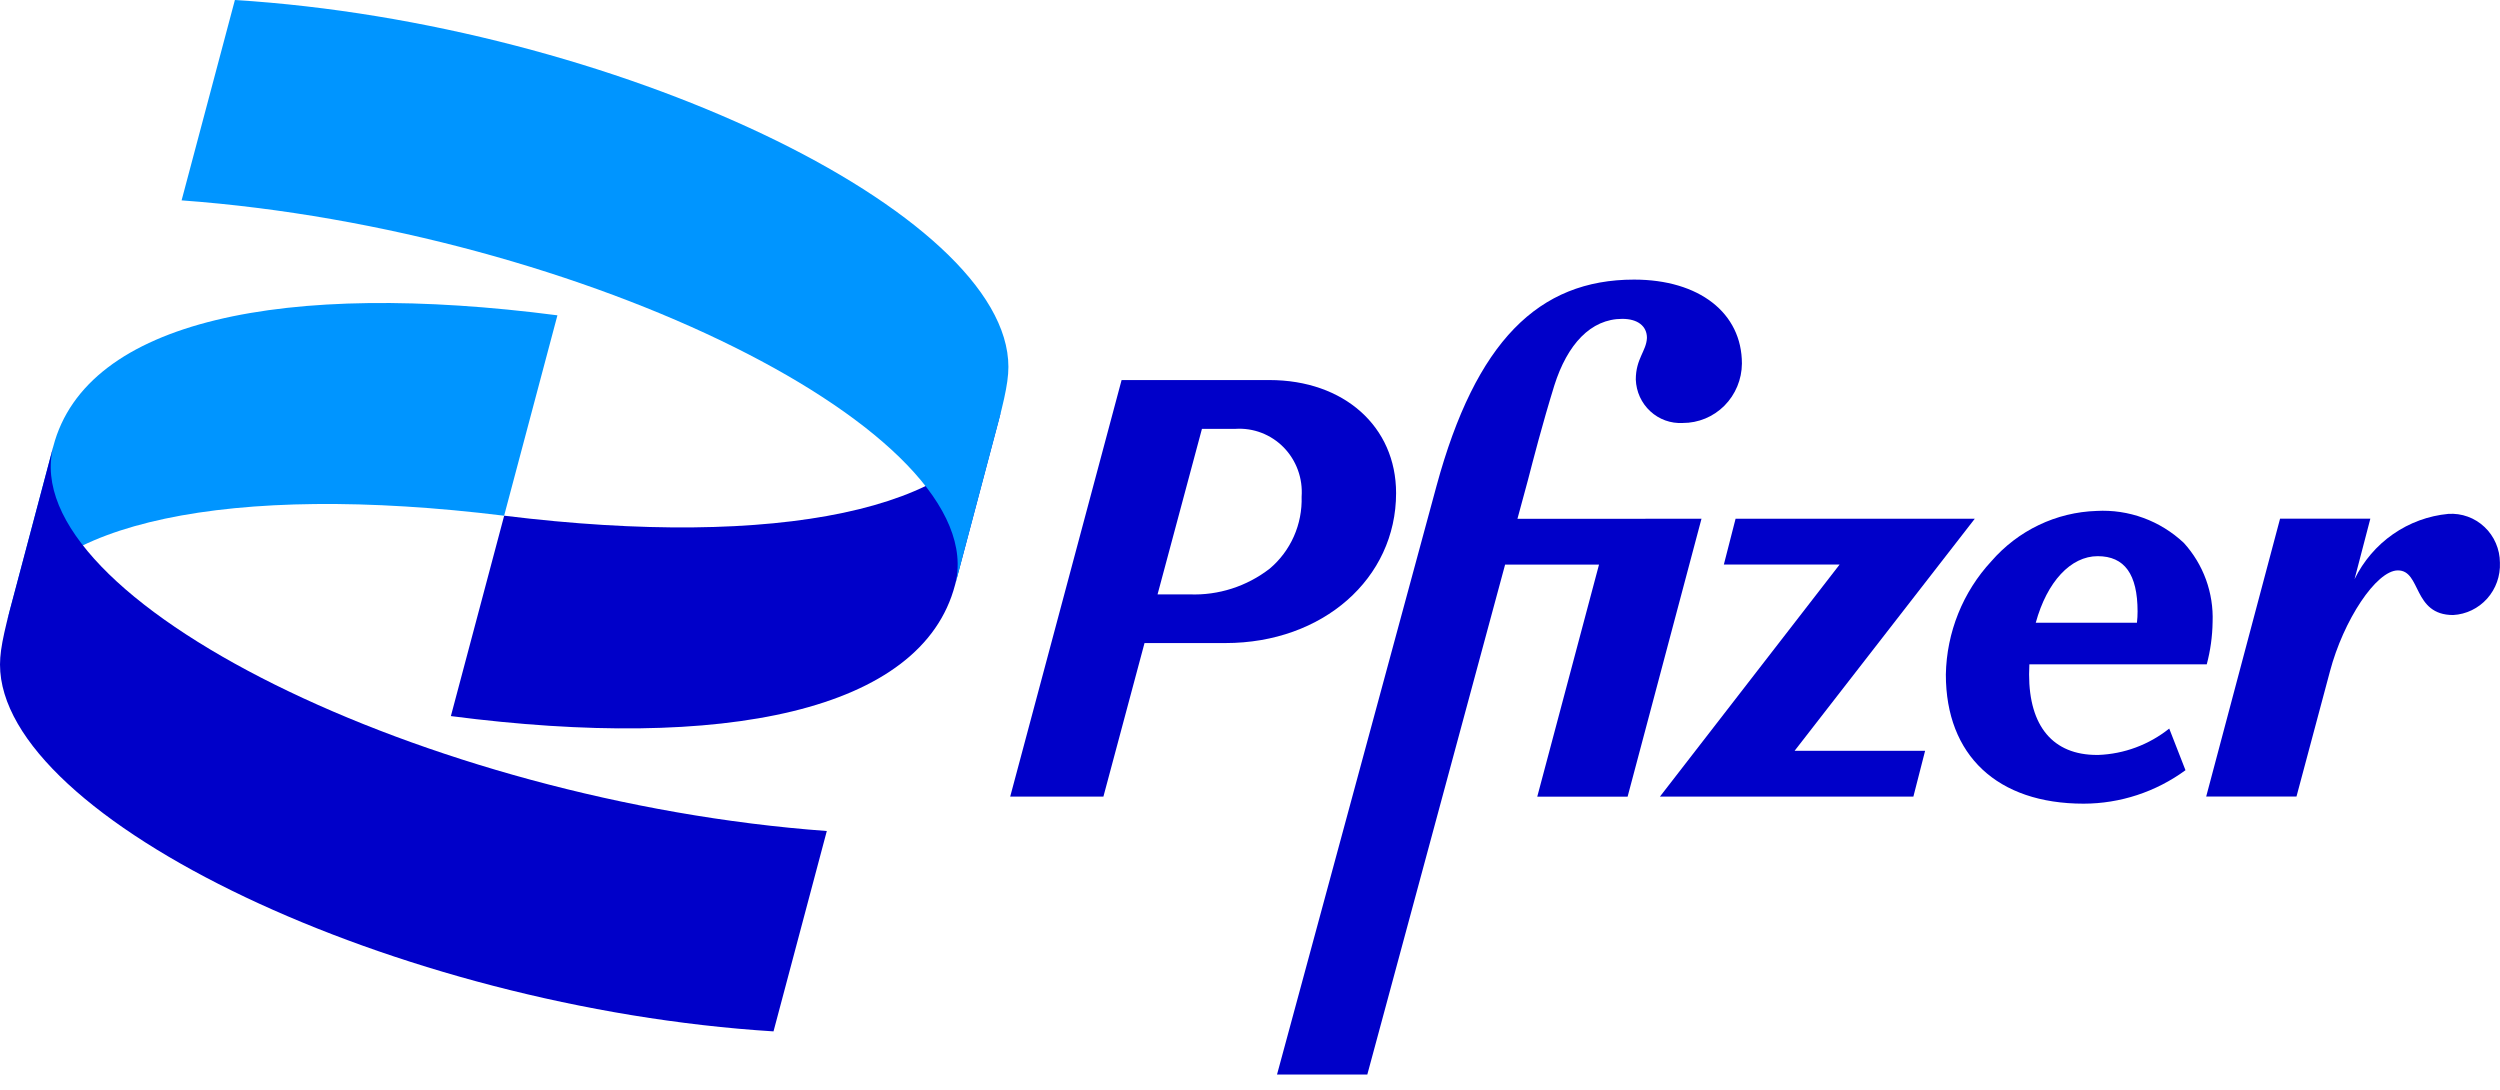
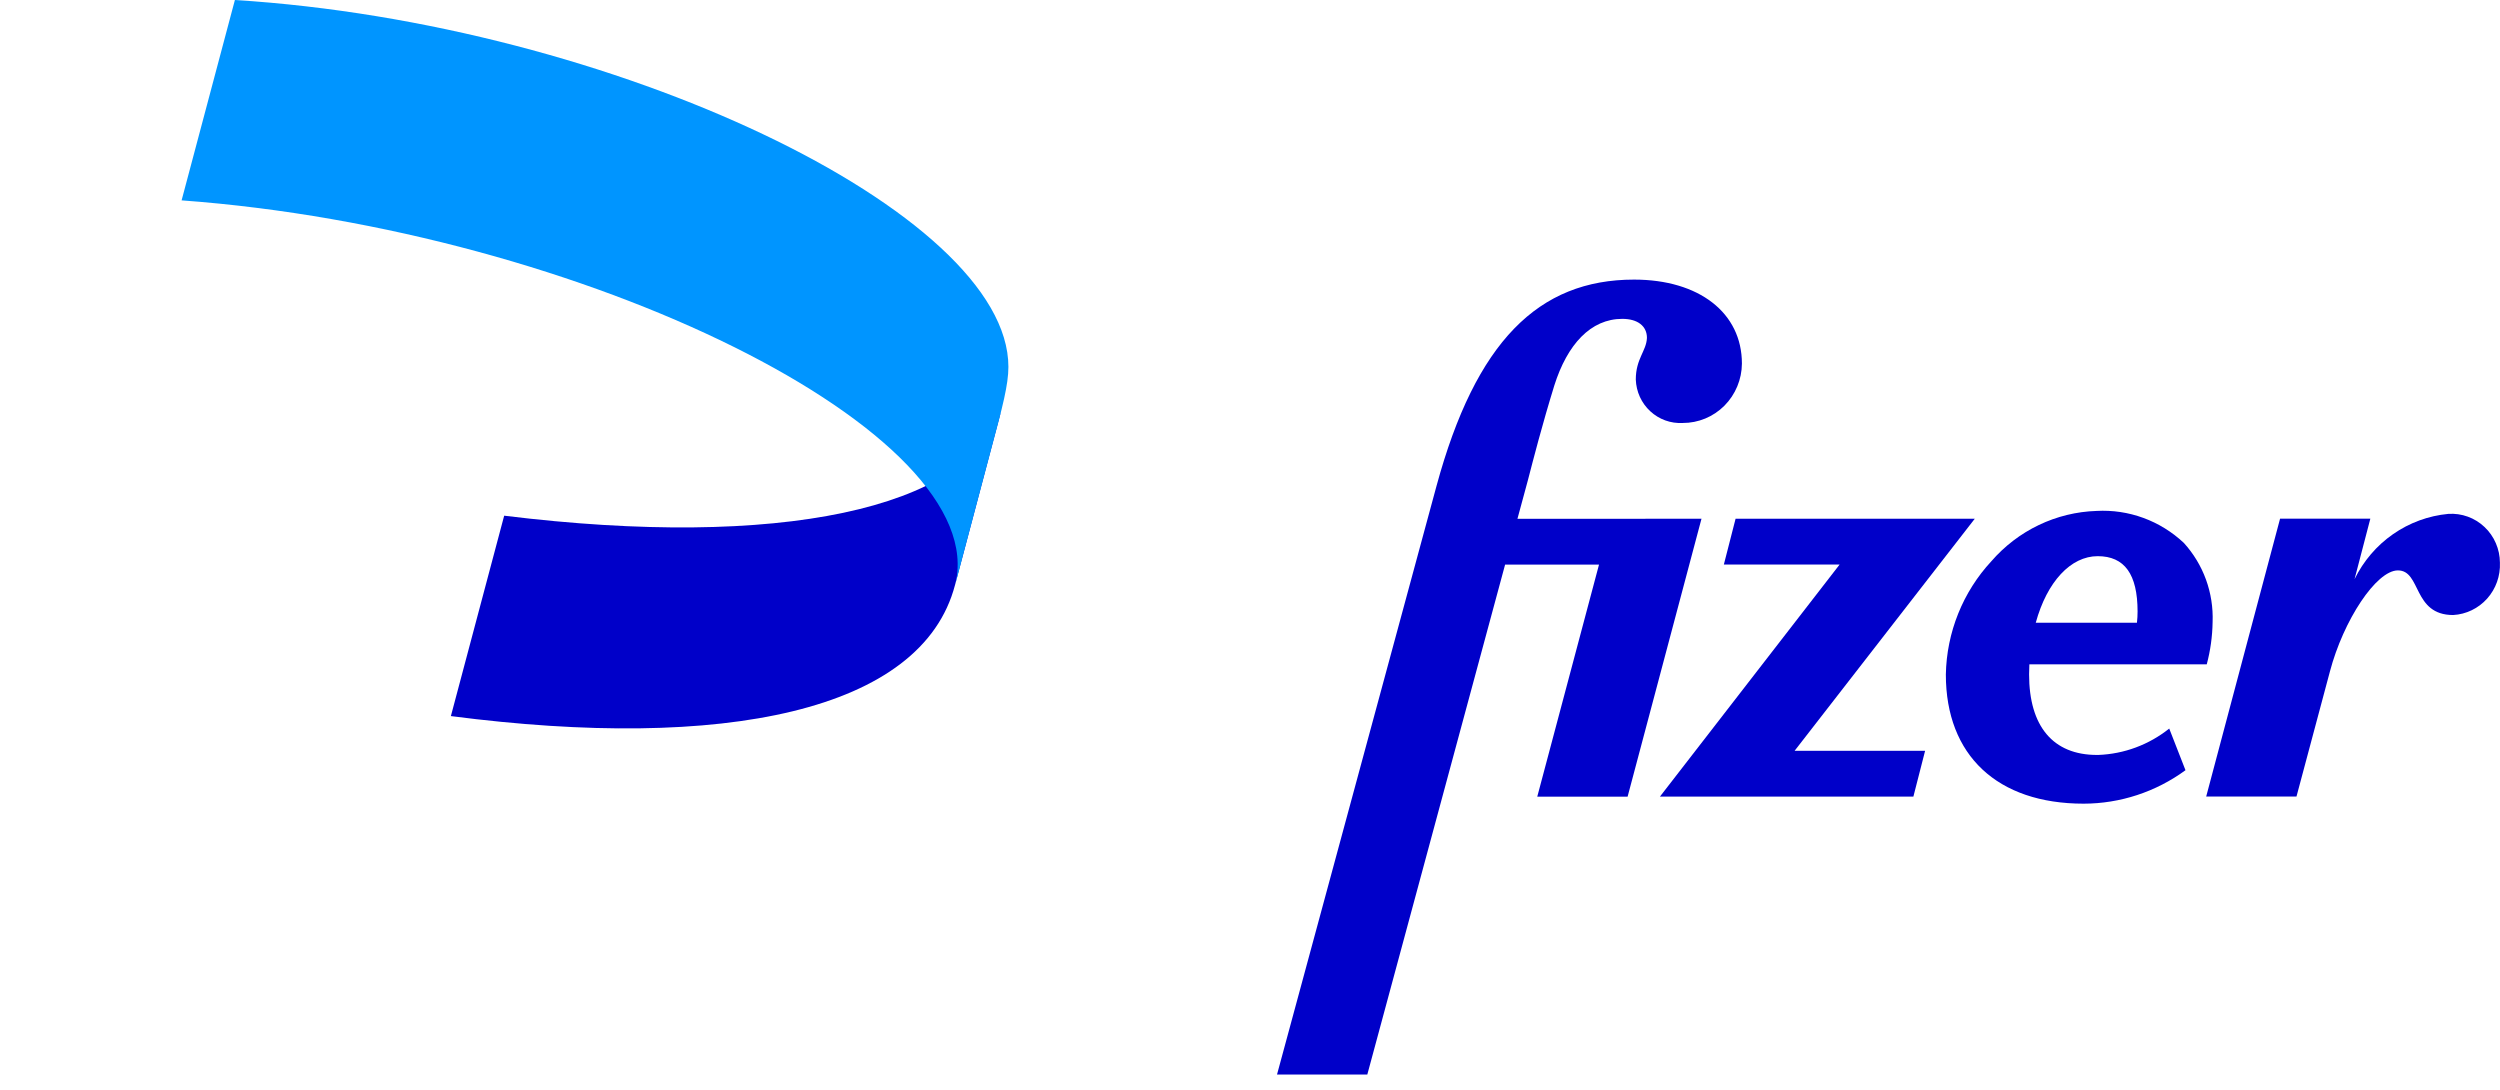
<svg xmlns="http://www.w3.org/2000/svg" width="94" height="41" viewBox="0 0 94 41" fill="none">
  <path d="M78.345 30.218C75.1 30.218 73.164 28.403 73.164 25.363C73.193 23.777 73.803 22.259 74.874 21.104C75.371 20.531 75.978 20.067 76.659 19.741C77.339 19.415 78.078 19.235 78.83 19.211C79.429 19.178 80.028 19.267 80.592 19.474C81.155 19.68 81.672 20 82.112 20.413C82.476 20.813 82.759 21.282 82.945 21.792C83.13 22.303 83.215 22.845 83.194 23.389C83.186 23.926 83.112 24.46 82.974 24.979H76.304C76.298 25.103 76.294 25.227 76.294 25.358C76.294 27.311 77.196 28.386 78.845 28.386H78.895C79.865 28.35 80.8 28.003 81.563 27.394L82.174 28.96C81.059 29.776 79.72 30.216 78.345 30.218ZM78.874 20.912C77.86 20.912 76.967 21.872 76.544 23.416H80.349C80.365 23.275 80.373 23.133 80.373 22.991C80.372 21.591 79.883 20.912 78.874 20.912Z" fill="#0000C9" />
-   <path d="M41.489 29.951H37.984L42.172 14.29H47.729C50.532 14.29 52.493 16.038 52.493 18.54C52.493 21.755 49.736 24.179 46.078 24.179H43.034L41.489 29.949V29.951ZM45.193 16.125L43.524 22.349H44.729C45.813 22.391 46.877 22.049 47.74 21.382C48.13 21.053 48.441 20.639 48.649 20.17C48.857 19.701 48.957 19.19 48.941 18.675C48.965 18.336 48.918 17.995 48.802 17.676C48.686 17.356 48.504 17.066 48.268 16.824C48.032 16.582 47.747 16.395 47.433 16.274C47.12 16.154 46.784 16.103 46.45 16.125H45.193Z" fill="#0000C9" />
-   <path d="M57.056 19.507L57.45 18.052C57.648 17.291 57.979 15.994 58.442 14.495C58.93 12.951 59.809 11.989 60.999 11.989C61.572 11.989 61.925 12.257 61.925 12.705C61.903 13.201 61.506 13.487 61.506 14.271C61.514 14.496 61.566 14.718 61.659 14.923C61.753 15.127 61.885 15.311 62.05 15.463C62.214 15.615 62.407 15.733 62.616 15.808C62.826 15.884 63.048 15.916 63.27 15.904C63.856 15.906 64.42 15.673 64.837 15.255C65.254 14.836 65.491 14.267 65.496 13.672C65.497 11.765 63.888 10.513 61.441 10.513C57.848 10.513 55.489 12.84 54.012 18.275L48.016 40.402H51.411L56.592 21.229H60.123L57.801 29.954H61.198L63.976 19.505L57.056 19.507Z" fill="#0000C9" />
+   <path d="M57.056 19.507L57.45 18.052C57.648 17.291 57.979 15.994 58.442 14.495C58.93 12.951 59.809 11.989 60.999 11.989C61.572 11.989 61.925 12.257 61.925 12.705C61.903 13.201 61.506 13.487 61.506 14.271C61.514 14.496 61.566 14.718 61.659 14.923C61.753 15.127 61.885 15.311 62.05 15.463C62.214 15.615 62.407 15.733 62.616 15.808C62.826 15.884 63.048 15.916 63.27 15.904C63.856 15.906 64.42 15.673 64.837 15.255C65.254 14.836 65.491 14.267 65.496 13.672C65.497 11.765 63.888 10.513 61.441 10.513C57.848 10.513 55.489 12.84 54.012 18.275L48.016 40.402H51.411L56.592 21.229H60.123L57.801 29.954H61.198L63.976 19.505Z" fill="#0000C9" />
  <path d="M74.252 19.504H65.258L64.817 21.226H69.17L62.414 29.952H71.943L72.384 28.23H67.477L74.252 19.504Z" fill="#0000C9" />
  <path d="M92.057 19.322C91.312 19.392 90.597 19.654 89.979 20.084C89.362 20.513 88.864 21.096 88.531 21.777L89.125 19.501H85.731L82.953 29.949H86.348L87.604 25.251C88.111 23.327 89.346 21.447 90.161 21.447C91.043 21.447 90.712 23.125 92.238 23.125C92.728 23.098 93.187 22.876 93.516 22.508C93.845 22.14 94.018 21.654 93.997 21.157C93.996 20.905 93.944 20.656 93.844 20.425C93.745 20.194 93.6 19.986 93.418 19.815C93.236 19.643 93.022 19.51 92.788 19.426C92.554 19.341 92.305 19.306 92.057 19.322Z" fill="#0000C9" />
-   <path fill-rule="evenodd" clip-rule="evenodd" d="M0.273 23.314C1.519 19.657 8.61 18.116 18.955 19.391L20.959 11.856C10.723 10.527 3.249 12.023 2.003 16.787L0.273 23.314Z" fill="#0095FF" />
  <path fill-rule="evenodd" clip-rule="evenodd" d="M37.636 15.475C36.39 19.131 29.302 20.664 18.957 19.39L16.953 26.925C27.189 28.254 34.663 26.758 35.909 21.994L37.636 15.475Z" fill="#0000C9" />
  <path fill-rule="evenodd" clip-rule="evenodd" d="M6.828 7.534C21.939 8.643 37.374 16.288 35.912 21.994L37.266 16.897C37.699 15.291 37.916 14.46 37.916 13.795C37.916 7.978 23.022 0.886 8.832 0L6.828 7.534Z" fill="#0095FF" />
-   <path fill-rule="evenodd" clip-rule="evenodd" d="M31.088 31.246C15.977 30.138 0.542 22.492 2.004 16.786L0.65 21.883C0.217 23.49 0 24.321 0 24.985C0 30.802 14.894 37.894 29.084 38.78L31.088 31.246Z" fill="#0000C9" />
</svg>